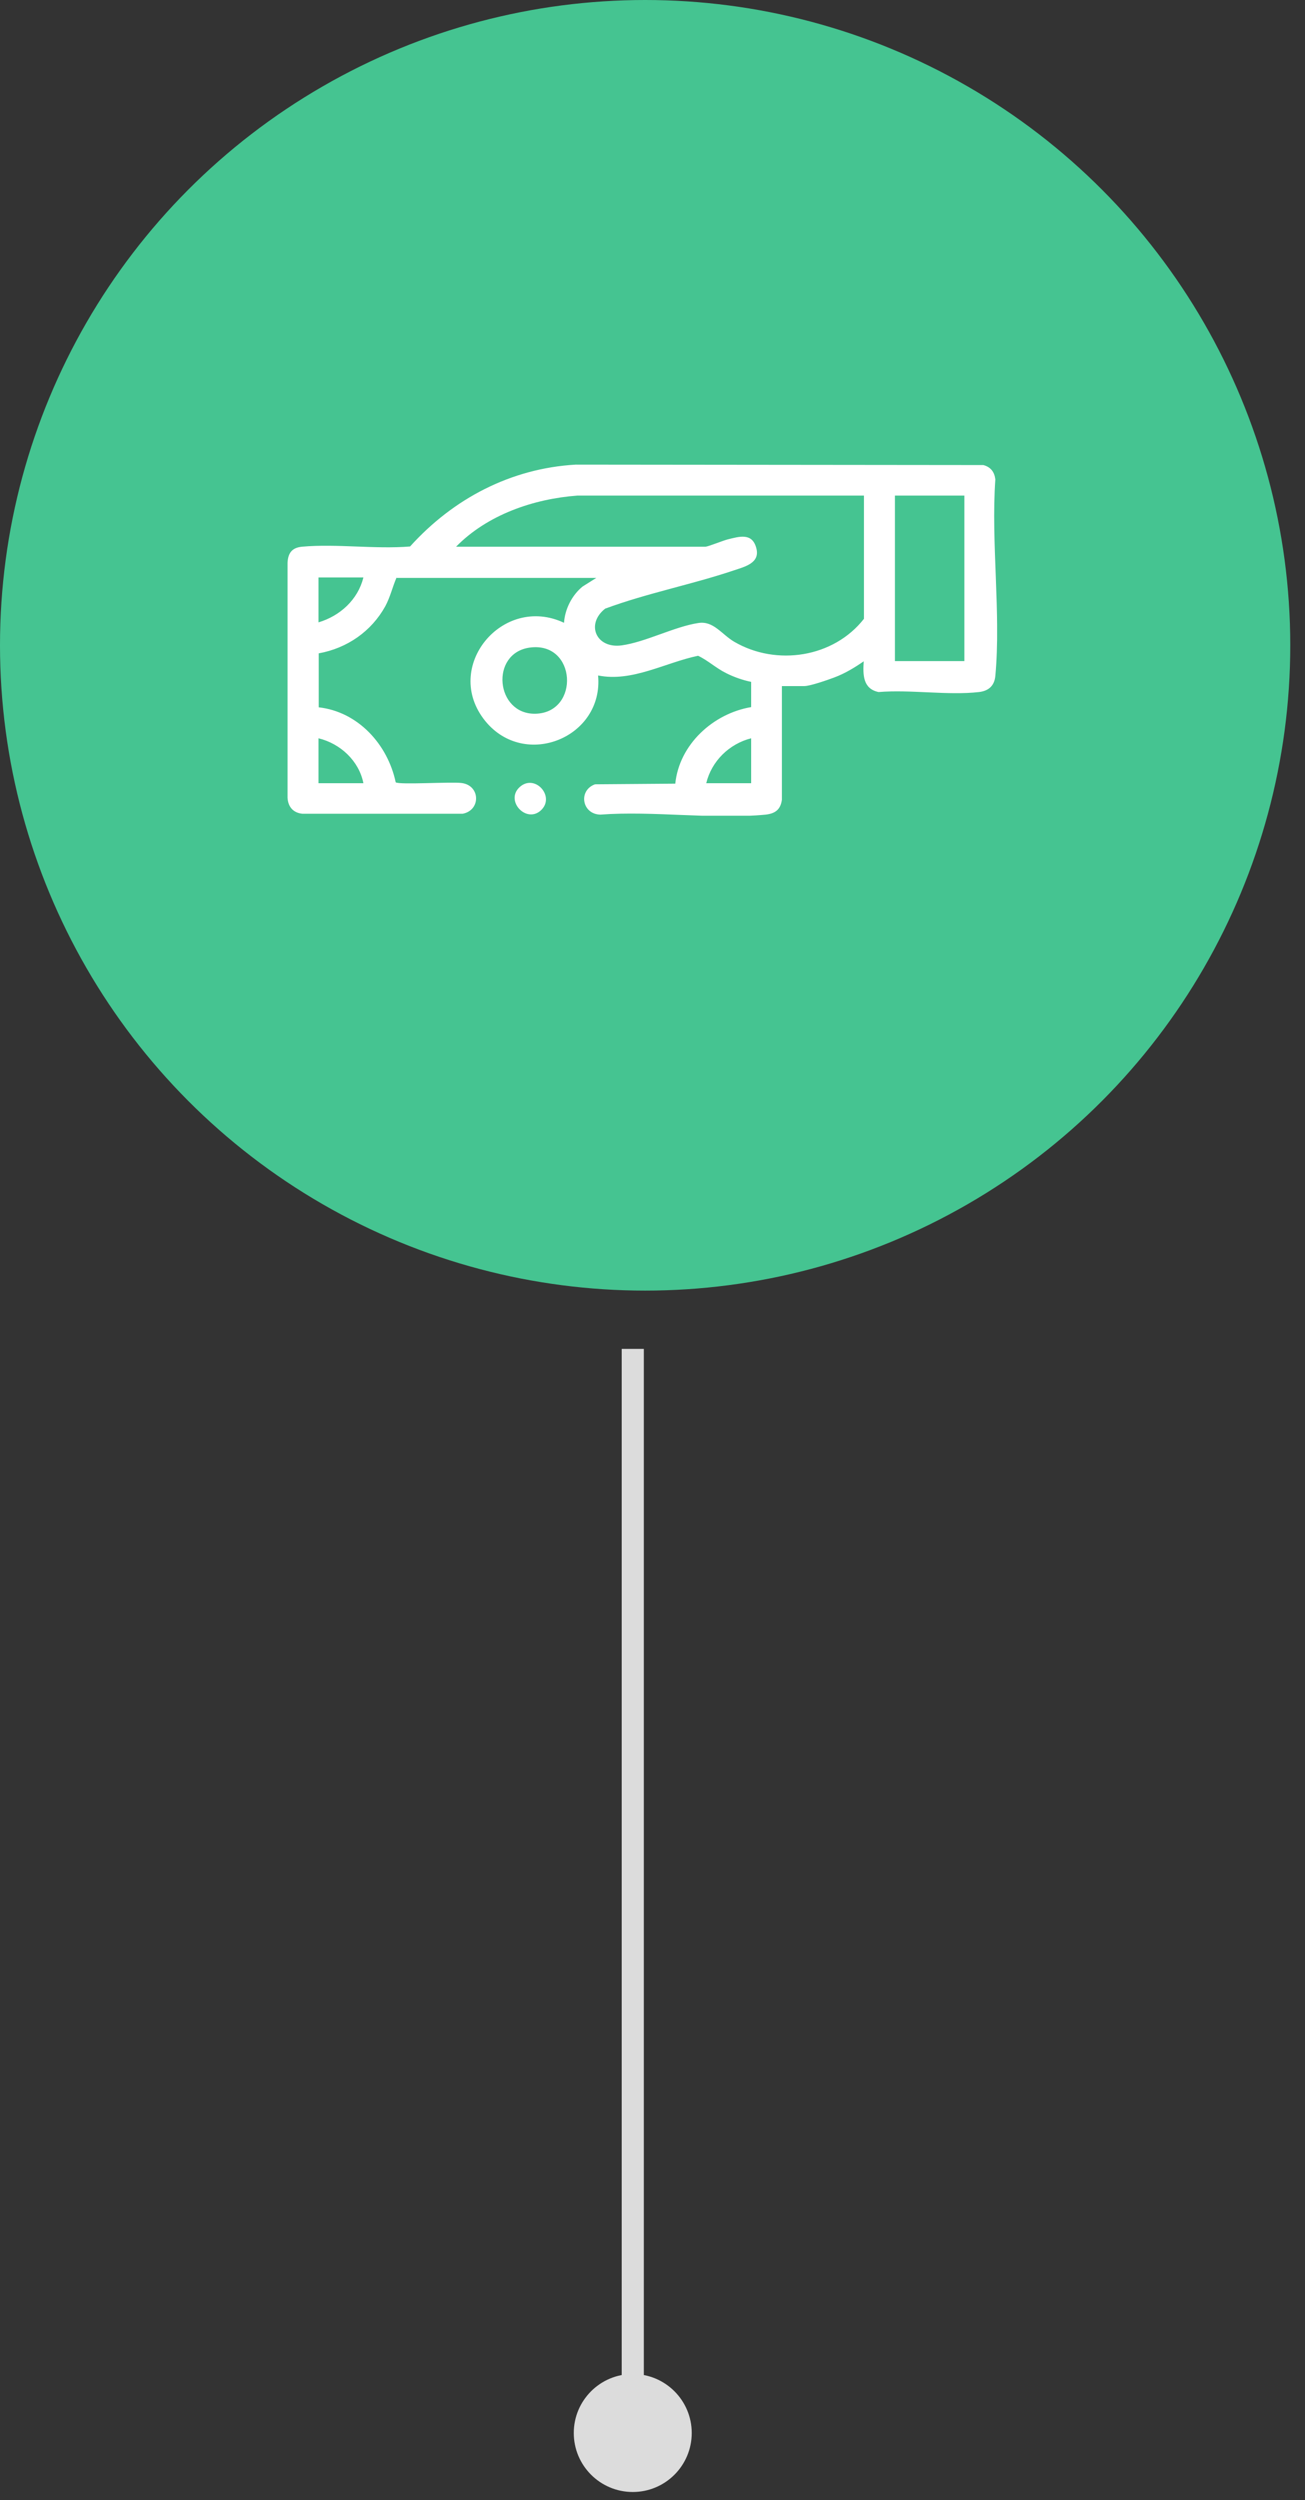
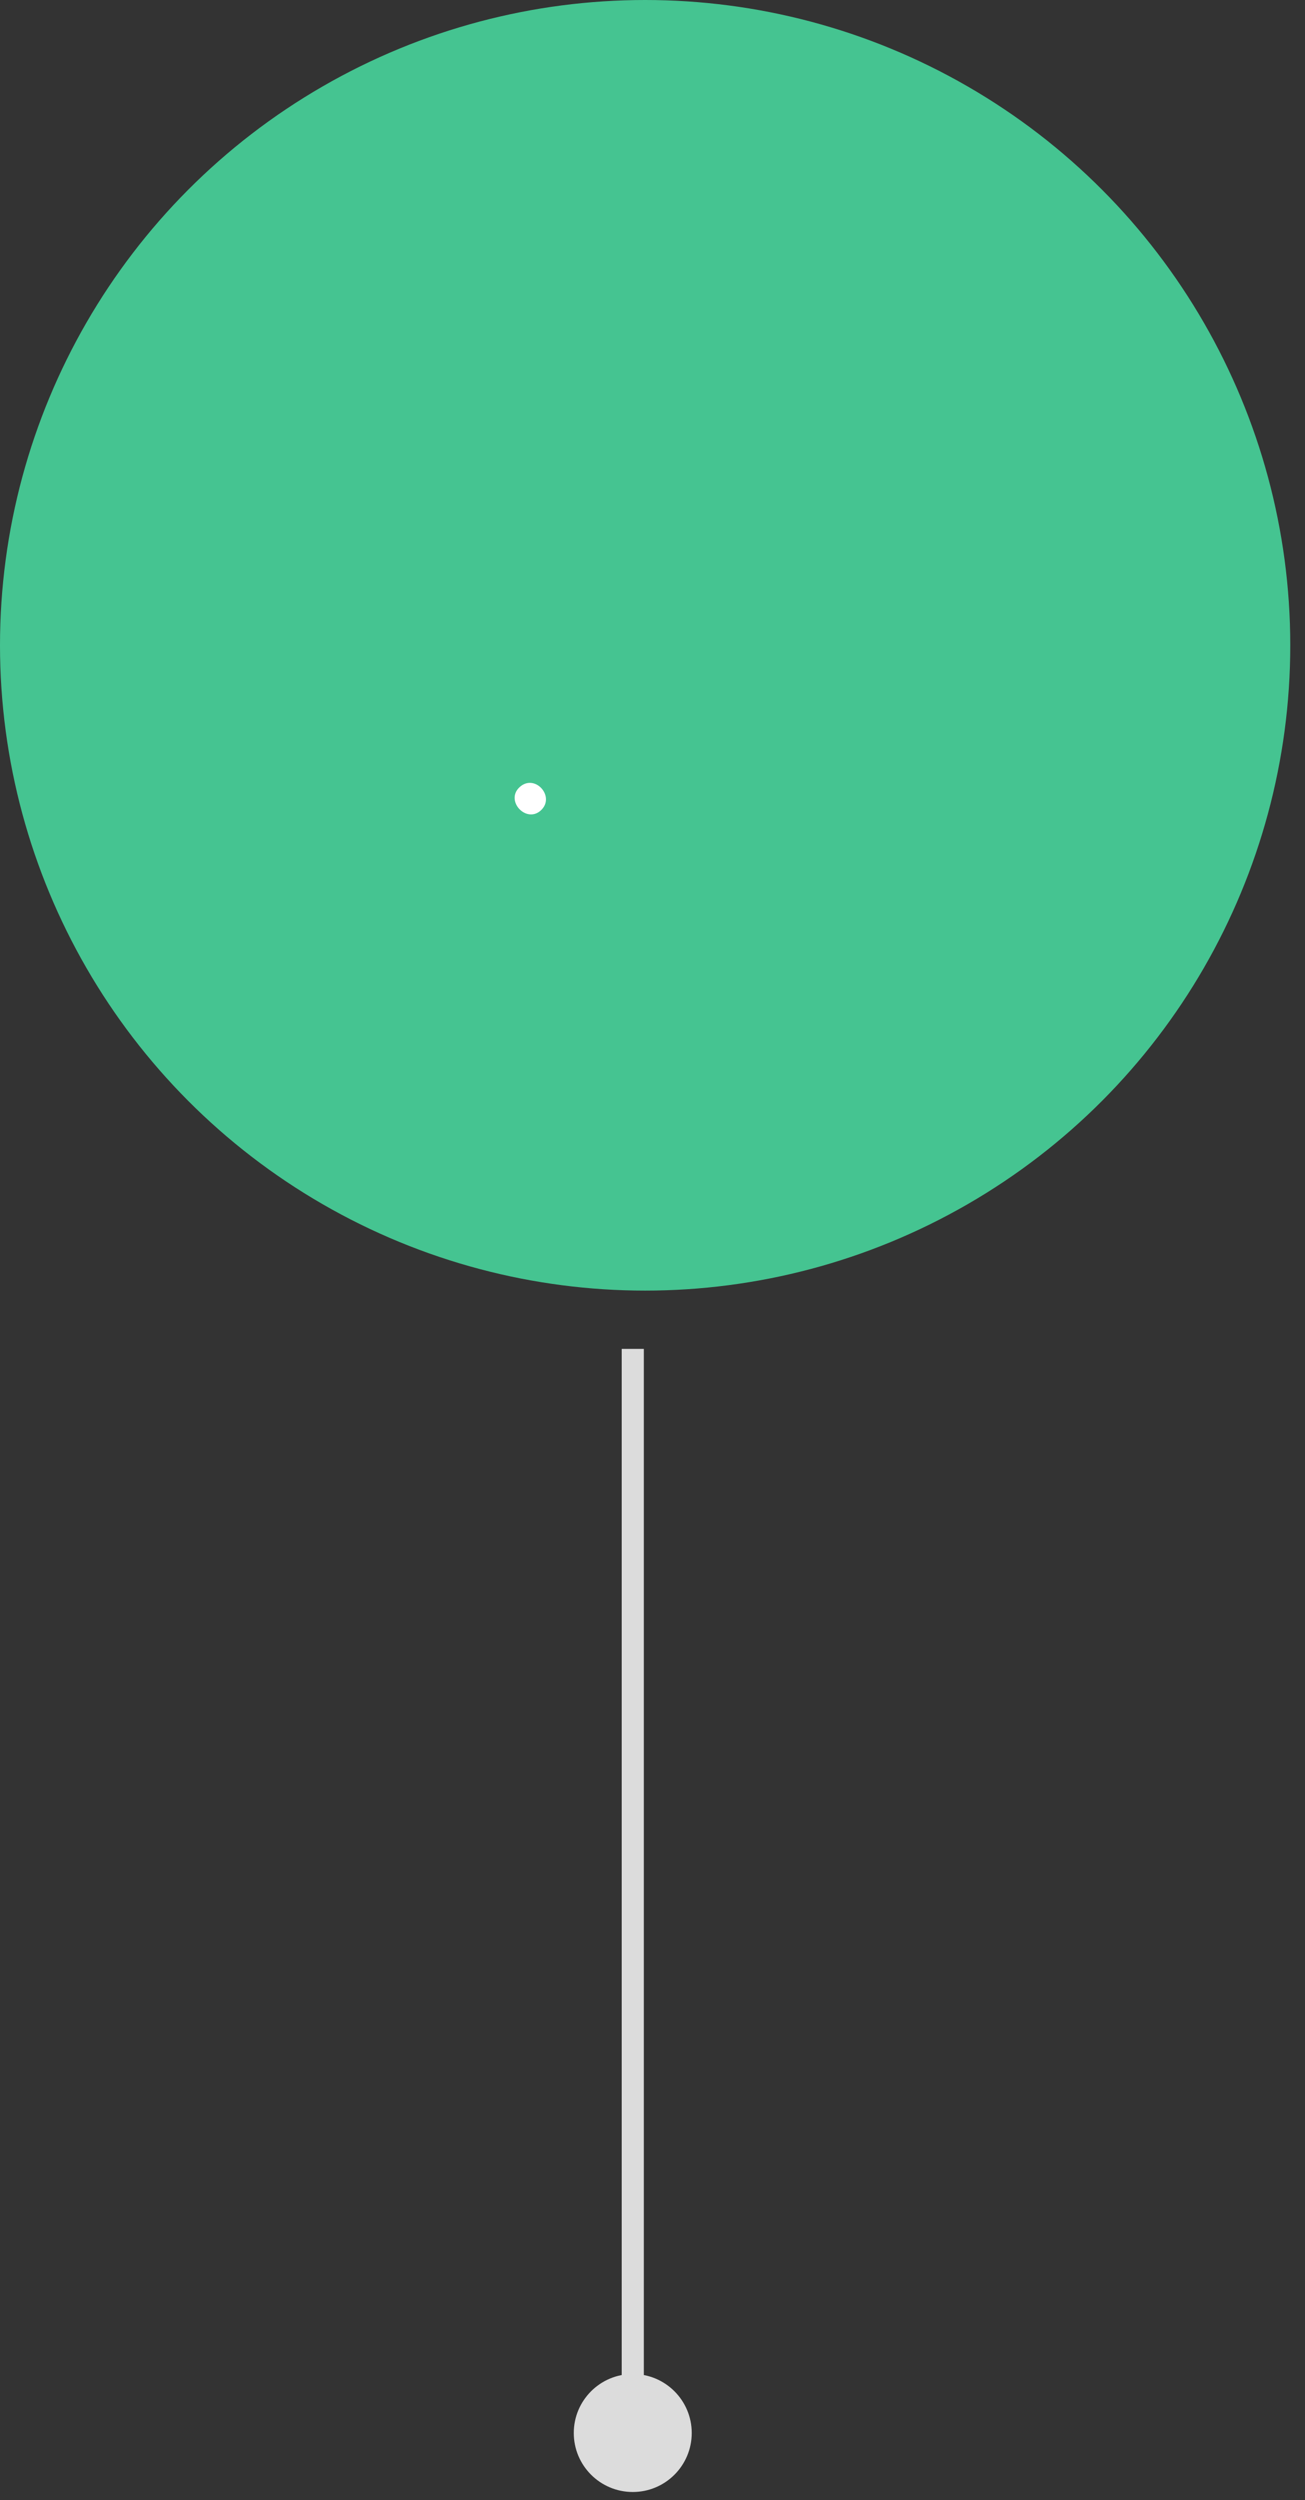
<svg xmlns="http://www.w3.org/2000/svg" width="59" height="113" viewBox="0 0 59 113" fill="none">
  <rect x="0" y="0" width="59" height="113" fill="#333333" stroke="none" />
-   <path d="M28.608 107.302C27.135 107.302 25.941 108.496 25.941 109.968C25.941 111.441 27.135 112.635 28.608 112.635C30.08 112.635 31.274 111.441 31.274 109.968C31.274 108.496 30.08 107.302 28.608 107.302ZM28.108 60.968L28.108 109.968L29.108 109.968L29.108 60.968L28.108 60.968Z" fill="#DCDCDC" />
+   <path d="M28.608 107.302C27.135 107.302 25.941 108.496 25.941 109.968C25.941 111.441 27.135 112.635 28.608 112.635C30.08 112.635 31.274 111.441 31.274 109.968C31.274 108.496 30.08 107.302 28.608 107.302ZM28.108 60.968L28.108 109.968L29.108 109.968L29.108 60.968L28.108 60.968" fill="#DCDCDC" />
  <circle cx="29.167" cy="29.167" r="29.167" fill="#45C491" />
  <g clip-path="url(#clip0_375_1159)">
-     <path d="M17.93 26.1C17.74 26.54 17.65 26.97 17.42 27.4C16.79 28.54 15.69 29.3 14.41 29.53V31.97C16.19 32.17 17.53 33.65 17.89 35.36C18.06 35.48 20.4 35.33 20.86 35.39C21.72 35.49 21.75 36.62 20.92 36.78H13.67C13.26 36.74 13.02 36.47 13 36.05V25.44C13.02 24.99 13.21 24.75 13.66 24.71C15.21 24.57 16.97 24.83 18.54 24.7C20.49 22.54 23.09 21.17 26.03 21L44.46 21.02C44.79 21.11 44.96 21.33 45 21.67C44.8 24.53 45.26 27.73 45 30.55C44.96 30.99 44.7 31.23 44.26 31.28C42.86 31.44 41.16 31.16 39.72 31.28C39.01 31.13 39.01 30.5 39.05 29.89C38.63 30.18 38.2 30.44 37.72 30.62C37.43 30.73 36.63 31.01 36.36 31.01H35.35V36.15C35.29 36.59 35.05 36.77 34.62 36.82C32.26 37.05 29.54 36.64 27.14 36.82C26.31 36.8 26.13 35.73 26.9 35.45L30.53 35.42C30.71 33.65 32.24 32.25 33.96 31.96V30.82C33.57 30.74 33.18 30.6 32.84 30.43C32.37 30.2 32.01 29.85 31.56 29.64C30.07 29.95 28.58 30.84 27.04 30.53C27.3 33.33 23.73 34.79 21.94 32.59C19.97 30.16 22.72 26.84 25.5 28.15C25.54 27.53 25.86 26.9 26.34 26.51L26.96 26.12H17.93V26.1ZM39.06 22.4H26.1C24.11 22.55 22.03 23.27 20.62 24.71H31.9C32 24.71 32.7 24.43 32.9 24.38C33.43 24.25 34.02 24.06 34.2 24.8C34.36 25.46 33.65 25.62 33.18 25.78C31.28 26.42 29.25 26.81 27.36 27.51C26.47 28.21 26.95 29.33 28.11 29.17C29.19 29.02 30.5 28.32 31.57 28.16C32.26 28.05 32.62 28.67 33.2 29.01C35.11 30.12 37.69 29.72 39.06 27.97V22.4ZM43.6 22.4H40.46V29.88H43.6V22.4ZM16.43 26.1H14.4V28.13C15.37 27.84 16.18 27.11 16.43 26.1ZM23.95 29.27C22.14 29.52 22.4 32.3 24.21 32.26C26.23 32.21 26.07 28.98 23.95 29.27ZM16.43 35.4C16.23 34.39 15.39 33.61 14.4 33.37V35.4H16.43ZM33.96 33.37C32.97 33.62 32.17 34.4 31.93 35.4H33.96V33.37Z" fill="white" />
    <path d="M24.44 36.64C23.78 37.22 22.83 36.19 23.49 35.58C24.18 34.94 25.14 36.02 24.44 36.64Z" fill="white" />
  </g>
  <defs>
    <clipPath id="clip0_375_1159">
      <rect width="32.08" height="15.87" fill="white" transform="translate(13 21)" />
    </clipPath>
  </defs>
</svg>